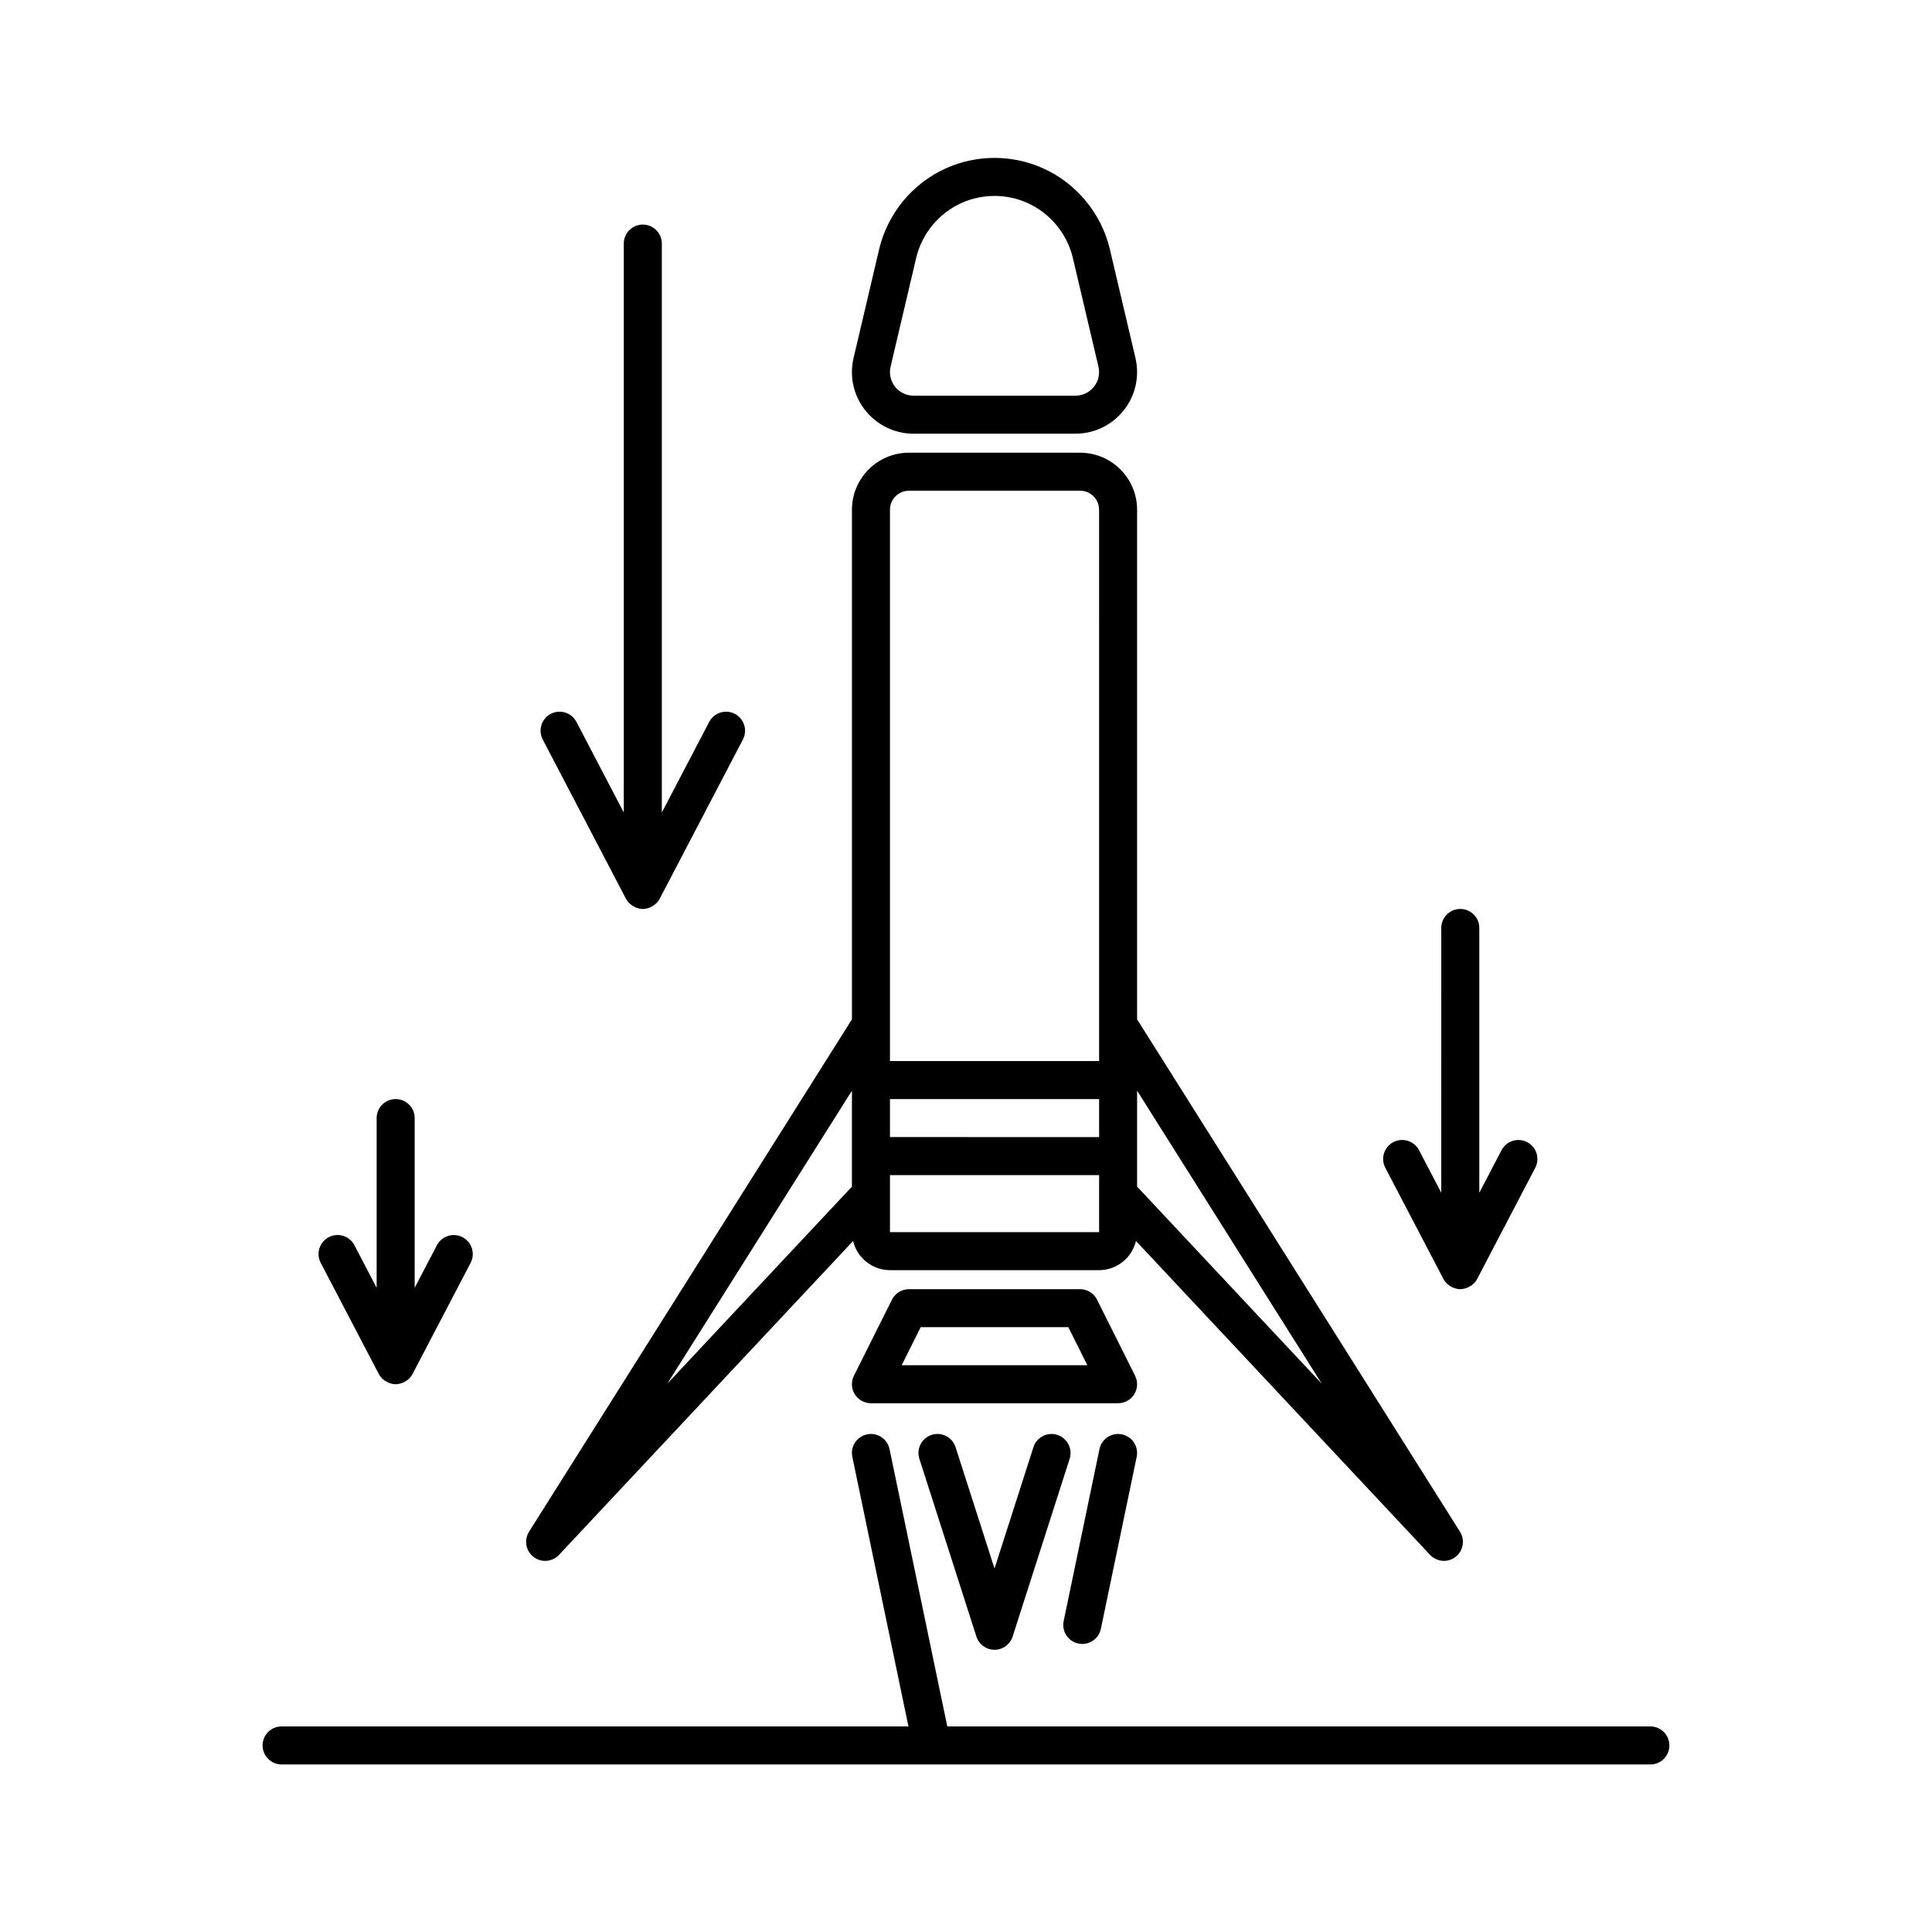
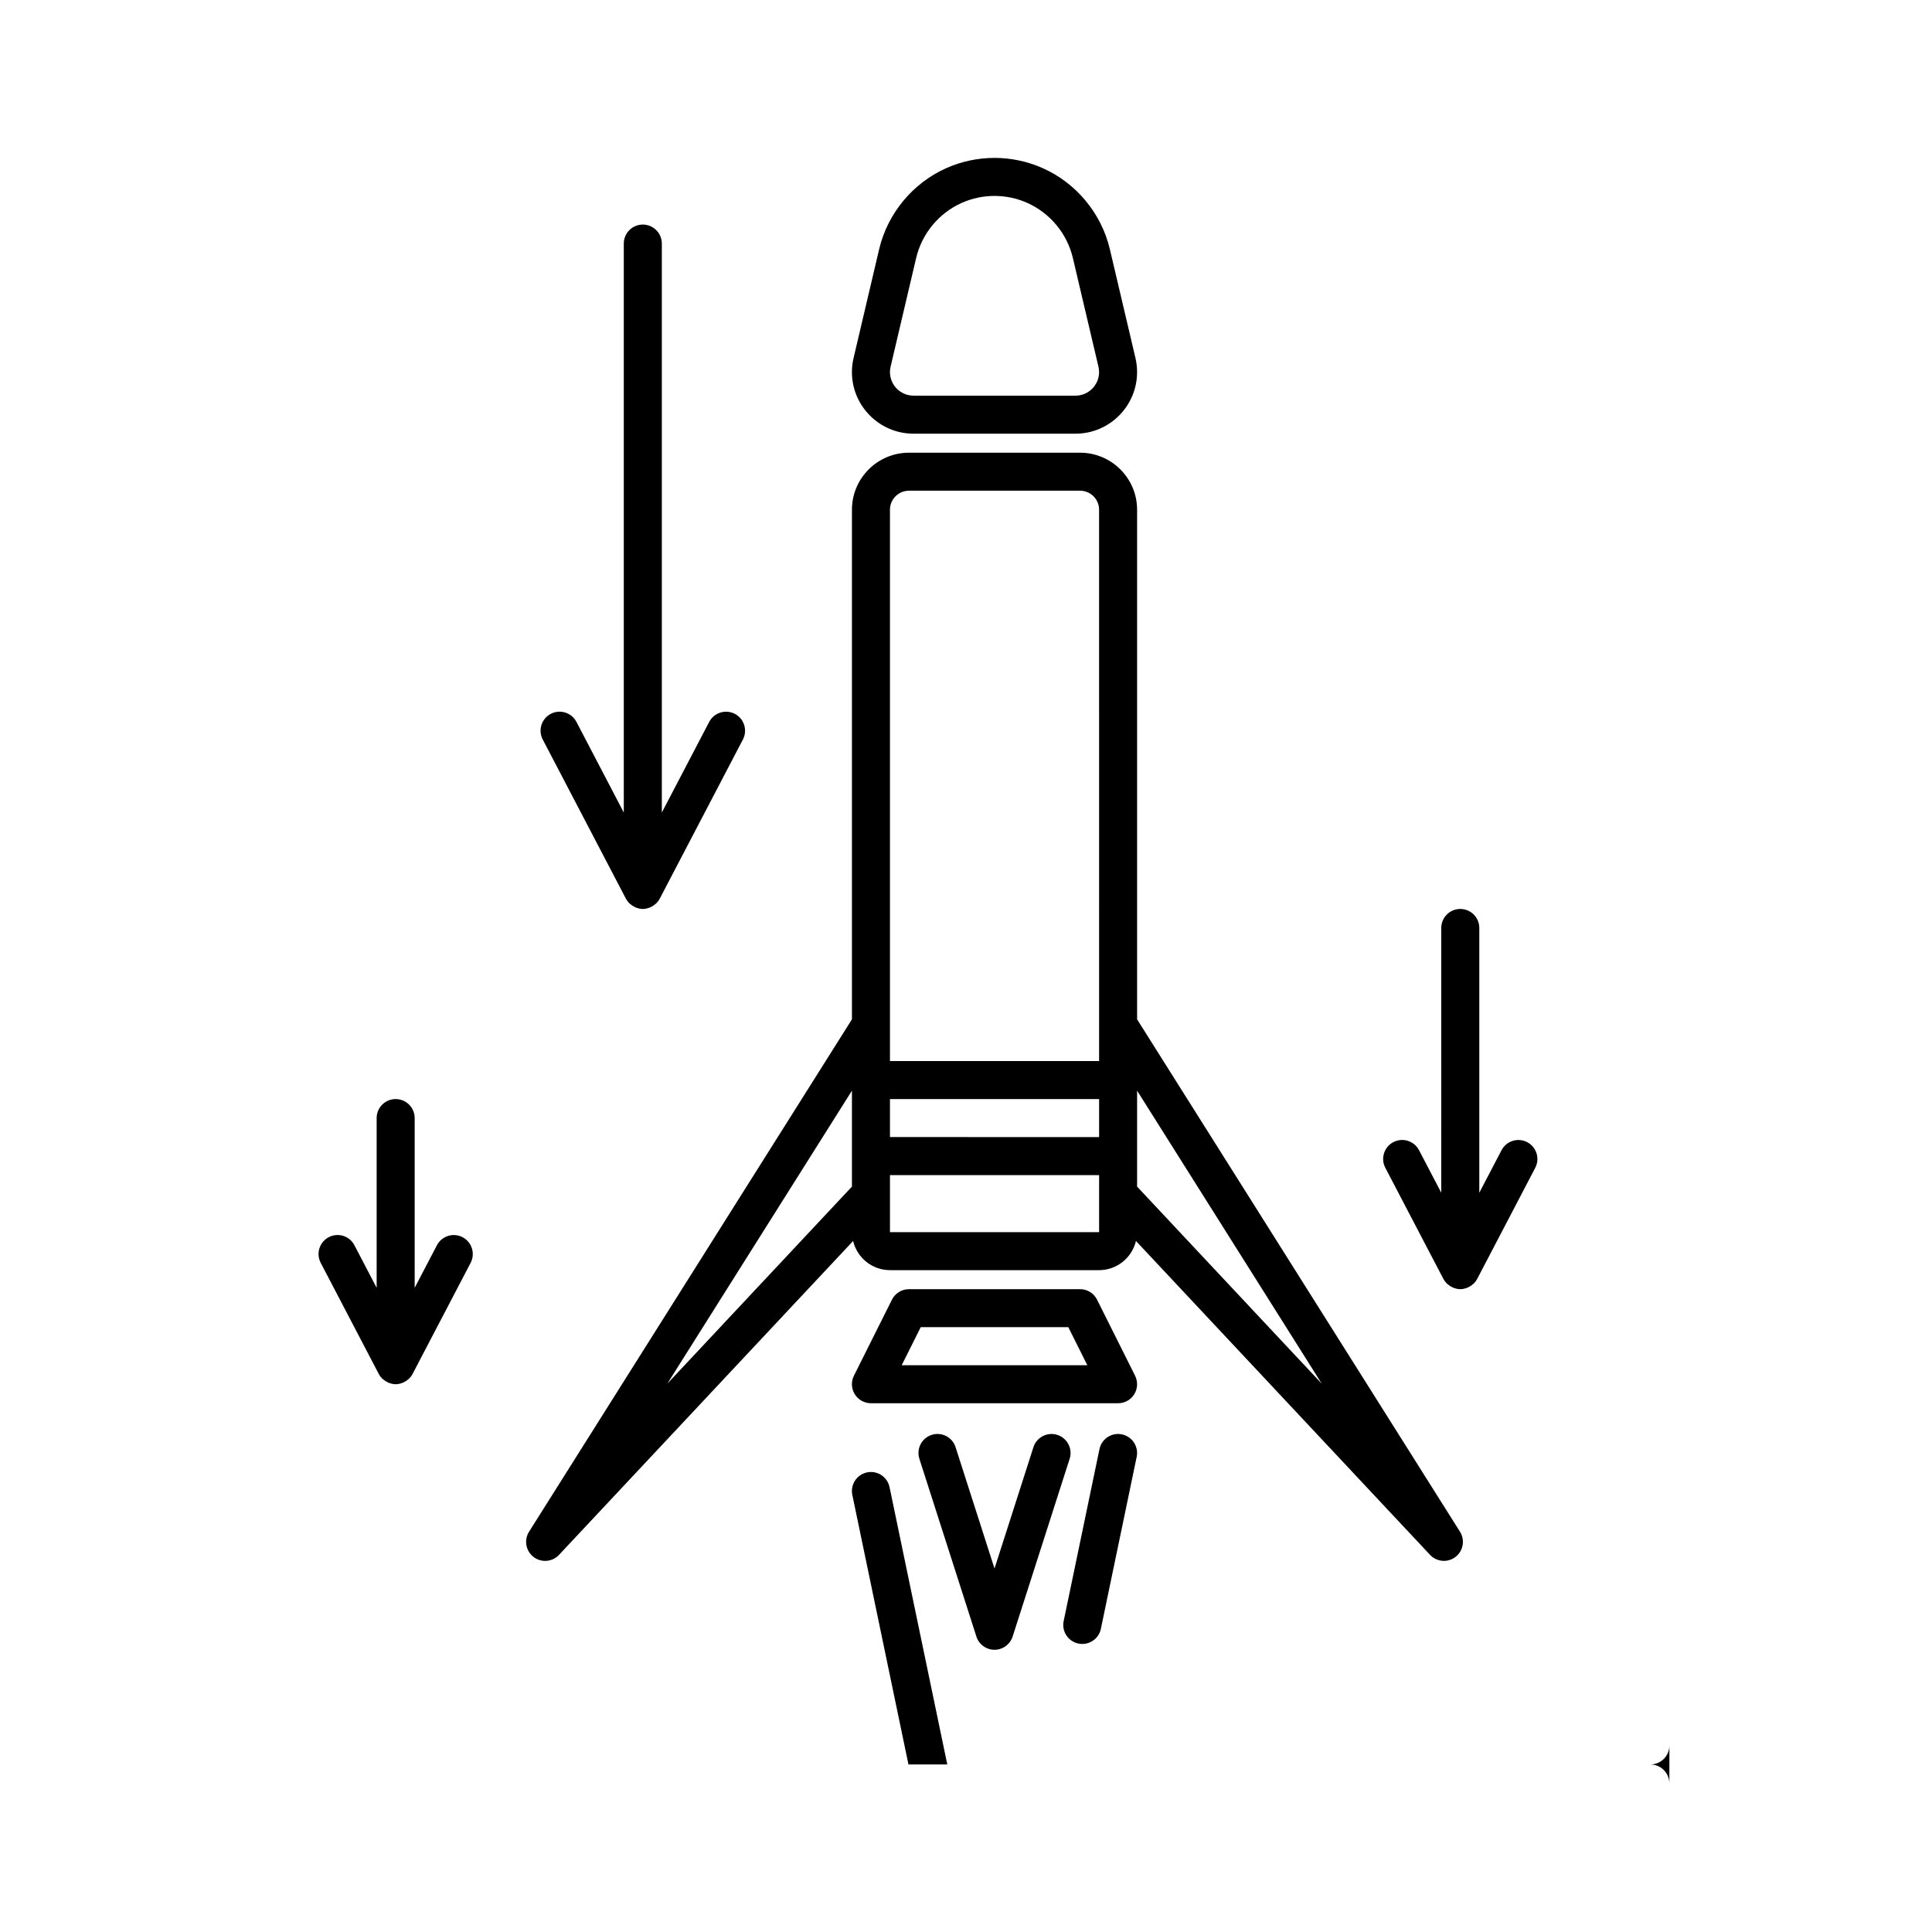
<svg xmlns="http://www.w3.org/2000/svg" fill="#000000" width="800px" height="800px" version="1.1" viewBox="144 144 512 512">
-   <path d="m376.98 210.06-6.773 28.809c-0.293 1.223-0.438 2.481-0.438 3.734 0 9.004 7.324 16.328 16.324 16.328h42.922c9.004 0 16.324-7.324 16.324-16.328 0-1.258-0.145-2.516-0.434-3.738l-6.777-28.809c-2.238-9.504-8.898-17.543-17.816-21.504-8.109-3.606-17.406-3.606-25.516-0.004-8.918 3.969-15.578 12.008-17.816 21.512zm21.91-12.301c2.754-1.223 5.707-1.836 8.664-1.836 2.957 0 5.91 0.613 8.664 1.836v0.004c6.059 2.691 10.582 8.148 12.102 14.605l6.781 28.809c0.105 0.469 0.164 0.949 0.164 1.426 0 3.449-2.801 6.25-6.25 6.25h-42.922c-3.445 0-6.246-2.801-6.246-6.25 0-0.48 0.055-0.961 0.168-1.43l6.777-28.809c1.516-6.453 6.039-11.914 12.098-14.605zm45.918 310.82-10.078-20.152c-0.852-1.707-2.594-2.785-4.504-2.785h-45.344c-1.91 0-3.652 1.078-4.508 2.785l-10.078 20.152c-0.781 1.562-0.695 3.418 0.223 4.902 0.922 1.484 2.543 2.391 4.289 2.391h65.496c1.746 0 3.367-0.906 4.285-2.387 0.918-1.488 1-3.344 0.219-4.906zm-61.848-2.785 5.039-10.078h39.113l5.039 10.078zm42.922 67.805 9.488-45.57c0.566-2.723 3.231-4.477 5.957-3.902 2.727 0.566 4.477 3.234 3.906 5.957l-9.488 45.566c-0.496 2.379-2.59 4.012-4.926 4.012-0.34 0-0.688-0.035-1.031-0.105-2.727-0.566-4.477-3.234-3.906-5.957zm1.586-43-15.113 47.113c-0.672 2.082-2.609 3.496-4.801 3.496-2.188 0-4.129-1.414-4.797-3.5l-15.113-47.113c-0.852-2.648 0.609-5.488 3.258-6.336 2.648-0.859 5.484 0.605 6.336 3.258l10.316 32.16 10.316-32.16c0.852-2.648 3.691-4.106 6.336-3.258 2.652 0.852 4.109 3.688 3.262 6.34zm158.94 75.957c0 2.781-2.254 5.039-5.039 5.039h-362.74c-2.781 0-5.039-2.254-5.039-5.039 0-2.781 2.254-5.039 5.039-5.039h166.12l-14.875-71.434c-0.566-2.727 1.18-5.391 3.902-5.961 2.723-0.574 5.391 1.18 5.961 3.902l15.305 73.496h186.32c2.781 0 5.035 2.254 5.035 5.035zm-59.758-48.906c1.078 0 2.164-0.344 3.078-1.051 2.055-1.586 2.566-4.477 1.184-6.676l-85.57-135.79v-135.05c0-8.336-6.781-15.113-15.113-15.113h-45.344c-8.336 0-15.113 6.781-15.113 15.113v135.05l-85.57 135.79c-1.383 2.195-0.871 5.086 1.184 6.676 0.914 0.707 1.996 1.051 3.078 1.051 1.352 0 2.695-0.543 3.68-1.594l77.934-83.18c1.062 4.418 5.027 7.727 9.773 7.727h55.418c4.746 0 8.707-3.305 9.773-7.731l77.934 83.18c0.984 1.055 2.328 1.594 3.676 1.594zm-146.8-122.39h55.426v10.078l-55.426-0.004zm5.035-161.22h45.344c2.777 0 5.039 2.262 5.039 5.039l0.004 146.11-55.422-0.004v-146.1c0-2.777 2.258-5.039 5.035-5.039zm-15.113 159v25.422l-48.934 52.23zm10.078 37.488v-15.113h55.426v4.852 0.051 10.211zm65.492-12.066v-25.422l48.934 77.652zm-125.95-249.91v150.78l12.555-24.023c1.285-2.461 4.34-3.41 6.797-2.129 2.469 1.289 3.422 4.332 2.133 6.801l-22.055 42.207c-0.23 0.441-0.531 0.832-0.871 1.18-0.059 0.062-0.137 0.102-0.199 0.16-0.367 0.34-0.777 0.609-1.223 0.824-0.145 0.07-0.281 0.133-0.43 0.188-0.559 0.203-1.137 0.348-1.746 0.348-0.609 0-1.188-0.145-1.742-0.352-0.148-0.055-0.285-0.117-0.43-0.188-0.449-0.215-0.859-0.488-1.223-0.824-0.062-0.059-0.137-0.098-0.199-0.16-0.34-0.348-0.637-0.738-0.871-1.18l-22.055-42.207c-1.289-2.469-0.336-5.512 2.133-6.801 2.465-1.285 5.512-0.328 6.797 2.129l12.551 24.027v-150.78c0-2.781 2.254-5.039 5.039-5.039 2.781 0 5.039 2.258 5.039 5.039zm206.56 181.37c0-2.781 2.254-5.039 5.039-5.039 2.781 0 5.039 2.254 5.039 5.039v70.168l5.894-11.277c1.289-2.461 4.336-3.414 6.801-2.129 2.465 1.289 3.418 4.332 2.129 6.801l-15.398 29.465c-0.23 0.441-0.531 0.832-0.871 1.18-0.059 0.062-0.137 0.102-0.199 0.16-0.367 0.34-0.777 0.609-1.223 0.824-0.145 0.07-0.281 0.133-0.43 0.188-0.551 0.199-1.129 0.344-1.742 0.344-0.609 0-1.188-0.145-1.742-0.352-0.148-0.055-0.285-0.117-0.43-0.188-0.449-0.215-0.859-0.488-1.223-0.824-0.062-0.059-0.137-0.098-0.199-0.16-0.34-0.348-0.637-0.738-0.871-1.18l-15.398-29.465c-1.289-2.469-0.336-5.512 2.129-6.801 2.469-1.285 5.508-0.332 6.801 2.129l5.894 11.285zm-296.96 88.746c-1.289-2.469-0.336-5.512 2.129-6.801 2.469-1.293 5.512-0.336 6.801 2.129l5.894 11.285v-44.977c0-2.781 2.254-5.039 5.039-5.039 2.781 0 5.039 2.254 5.039 5.039v44.977l5.894-11.277c1.289-2.461 4.332-3.418 6.801-2.129 2.465 1.289 3.418 4.332 2.129 6.801l-15.398 29.465c-0.23 0.441-0.531 0.832-0.871 1.18-0.059 0.062-0.137 0.102-0.199 0.16-0.367 0.34-0.777 0.609-1.223 0.824-0.145 0.07-0.281 0.133-0.43 0.188-0.551 0.199-1.133 0.344-1.742 0.344s-1.188-0.145-1.742-0.352c-0.148-0.055-0.285-0.117-0.43-0.188-0.449-0.215-0.859-0.488-1.223-0.824-0.062-0.059-0.137-0.098-0.199-0.16-0.34-0.348-0.637-0.738-0.871-1.18z" />
+   <path d="m376.98 210.06-6.773 28.809c-0.293 1.223-0.438 2.481-0.438 3.734 0 9.004 7.324 16.328 16.324 16.328h42.922c9.004 0 16.324-7.324 16.324-16.328 0-1.258-0.145-2.516-0.434-3.738l-6.777-28.809c-2.238-9.504-8.898-17.543-17.816-21.504-8.109-3.606-17.406-3.606-25.516-0.004-8.918 3.969-15.578 12.008-17.816 21.512zm21.91-12.301c2.754-1.223 5.707-1.836 8.664-1.836 2.957 0 5.91 0.613 8.664 1.836v0.004c6.059 2.691 10.582 8.148 12.102 14.605l6.781 28.809c0.105 0.469 0.164 0.949 0.164 1.426 0 3.449-2.801 6.25-6.25 6.25h-42.922c-3.445 0-6.246-2.801-6.246-6.25 0-0.48 0.055-0.961 0.168-1.43l6.777-28.809c1.516-6.453 6.039-11.914 12.098-14.605zm45.918 310.82-10.078-20.152c-0.852-1.707-2.594-2.785-4.504-2.785h-45.344c-1.91 0-3.652 1.078-4.508 2.785l-10.078 20.152c-0.781 1.562-0.695 3.418 0.223 4.902 0.922 1.484 2.543 2.391 4.289 2.391h65.496c1.746 0 3.367-0.906 4.285-2.387 0.918-1.488 1-3.344 0.219-4.906zm-61.848-2.785 5.039-10.078h39.113l5.039 10.078zm42.922 67.805 9.488-45.57c0.566-2.723 3.231-4.477 5.957-3.902 2.727 0.566 4.477 3.234 3.906 5.957l-9.488 45.566c-0.496 2.379-2.59 4.012-4.926 4.012-0.34 0-0.688-0.035-1.031-0.105-2.727-0.566-4.477-3.234-3.906-5.957zm1.586-43-15.113 47.113c-0.672 2.082-2.609 3.496-4.801 3.496-2.188 0-4.129-1.414-4.797-3.5l-15.113-47.113c-0.852-2.648 0.609-5.488 3.258-6.336 2.648-0.859 5.484 0.605 6.336 3.258l10.316 32.16 10.316-32.16c0.852-2.648 3.691-4.106 6.336-3.258 2.652 0.852 4.109 3.688 3.262 6.34zm158.94 75.957c0 2.781-2.254 5.039-5.039 5.039h-362.74h166.12l-14.875-71.434c-0.566-2.727 1.18-5.391 3.902-5.961 2.723-0.574 5.391 1.18 5.961 3.902l15.305 73.496h186.32c2.781 0 5.035 2.254 5.035 5.035zm-59.758-48.906c1.078 0 2.164-0.344 3.078-1.051 2.055-1.586 2.566-4.477 1.184-6.676l-85.57-135.79v-135.05c0-8.336-6.781-15.113-15.113-15.113h-45.344c-8.336 0-15.113 6.781-15.113 15.113v135.05l-85.57 135.79c-1.383 2.195-0.871 5.086 1.184 6.676 0.914 0.707 1.996 1.051 3.078 1.051 1.352 0 2.695-0.543 3.68-1.594l77.934-83.18c1.062 4.418 5.027 7.727 9.773 7.727h55.418c4.746 0 8.707-3.305 9.773-7.731l77.934 83.18c0.984 1.055 2.328 1.594 3.676 1.594zm-146.8-122.39h55.426v10.078l-55.426-0.004zm5.035-161.22h45.344c2.777 0 5.039 2.262 5.039 5.039l0.004 146.11-55.422-0.004v-146.1c0-2.777 2.258-5.039 5.035-5.039zm-15.113 159v25.422l-48.934 52.23zm10.078 37.488v-15.113h55.426v4.852 0.051 10.211zm65.492-12.066v-25.422l48.934 77.652zm-125.95-249.91v150.78l12.555-24.023c1.285-2.461 4.34-3.41 6.797-2.129 2.469 1.289 3.422 4.332 2.133 6.801l-22.055 42.207c-0.23 0.441-0.531 0.832-0.871 1.18-0.059 0.062-0.137 0.102-0.199 0.16-0.367 0.34-0.777 0.609-1.223 0.824-0.145 0.07-0.281 0.133-0.43 0.188-0.559 0.203-1.137 0.348-1.746 0.348-0.609 0-1.188-0.145-1.742-0.352-0.148-0.055-0.285-0.117-0.43-0.188-0.449-0.215-0.859-0.488-1.223-0.824-0.062-0.059-0.137-0.098-0.199-0.16-0.34-0.348-0.637-0.738-0.871-1.18l-22.055-42.207c-1.289-2.469-0.336-5.512 2.133-6.801 2.465-1.285 5.512-0.328 6.797 2.129l12.551 24.027v-150.78c0-2.781 2.254-5.039 5.039-5.039 2.781 0 5.039 2.258 5.039 5.039zm206.56 181.37c0-2.781 2.254-5.039 5.039-5.039 2.781 0 5.039 2.254 5.039 5.039v70.168l5.894-11.277c1.289-2.461 4.336-3.414 6.801-2.129 2.465 1.289 3.418 4.332 2.129 6.801l-15.398 29.465c-0.23 0.441-0.531 0.832-0.871 1.18-0.059 0.062-0.137 0.102-0.199 0.16-0.367 0.34-0.777 0.609-1.223 0.824-0.145 0.07-0.281 0.133-0.43 0.188-0.551 0.199-1.129 0.344-1.742 0.344-0.609 0-1.188-0.145-1.742-0.352-0.148-0.055-0.285-0.117-0.43-0.188-0.449-0.215-0.859-0.488-1.223-0.824-0.062-0.059-0.137-0.098-0.199-0.16-0.34-0.348-0.637-0.738-0.871-1.18l-15.398-29.465c-1.289-2.469-0.336-5.512 2.129-6.801 2.469-1.285 5.508-0.332 6.801 2.129l5.894 11.285zm-296.96 88.746c-1.289-2.469-0.336-5.512 2.129-6.801 2.469-1.293 5.512-0.336 6.801 2.129l5.894 11.285v-44.977c0-2.781 2.254-5.039 5.039-5.039 2.781 0 5.039 2.254 5.039 5.039v44.977l5.894-11.277c1.289-2.461 4.332-3.418 6.801-2.129 2.465 1.289 3.418 4.332 2.129 6.801l-15.398 29.465c-0.23 0.441-0.531 0.832-0.871 1.18-0.059 0.062-0.137 0.102-0.199 0.16-0.367 0.34-0.777 0.609-1.223 0.824-0.145 0.07-0.281 0.133-0.43 0.188-0.551 0.199-1.133 0.344-1.742 0.344s-1.188-0.145-1.742-0.352c-0.148-0.055-0.285-0.117-0.43-0.188-0.449-0.215-0.859-0.488-1.223-0.824-0.062-0.059-0.137-0.098-0.199-0.16-0.34-0.348-0.637-0.738-0.871-1.18z" />
</svg>